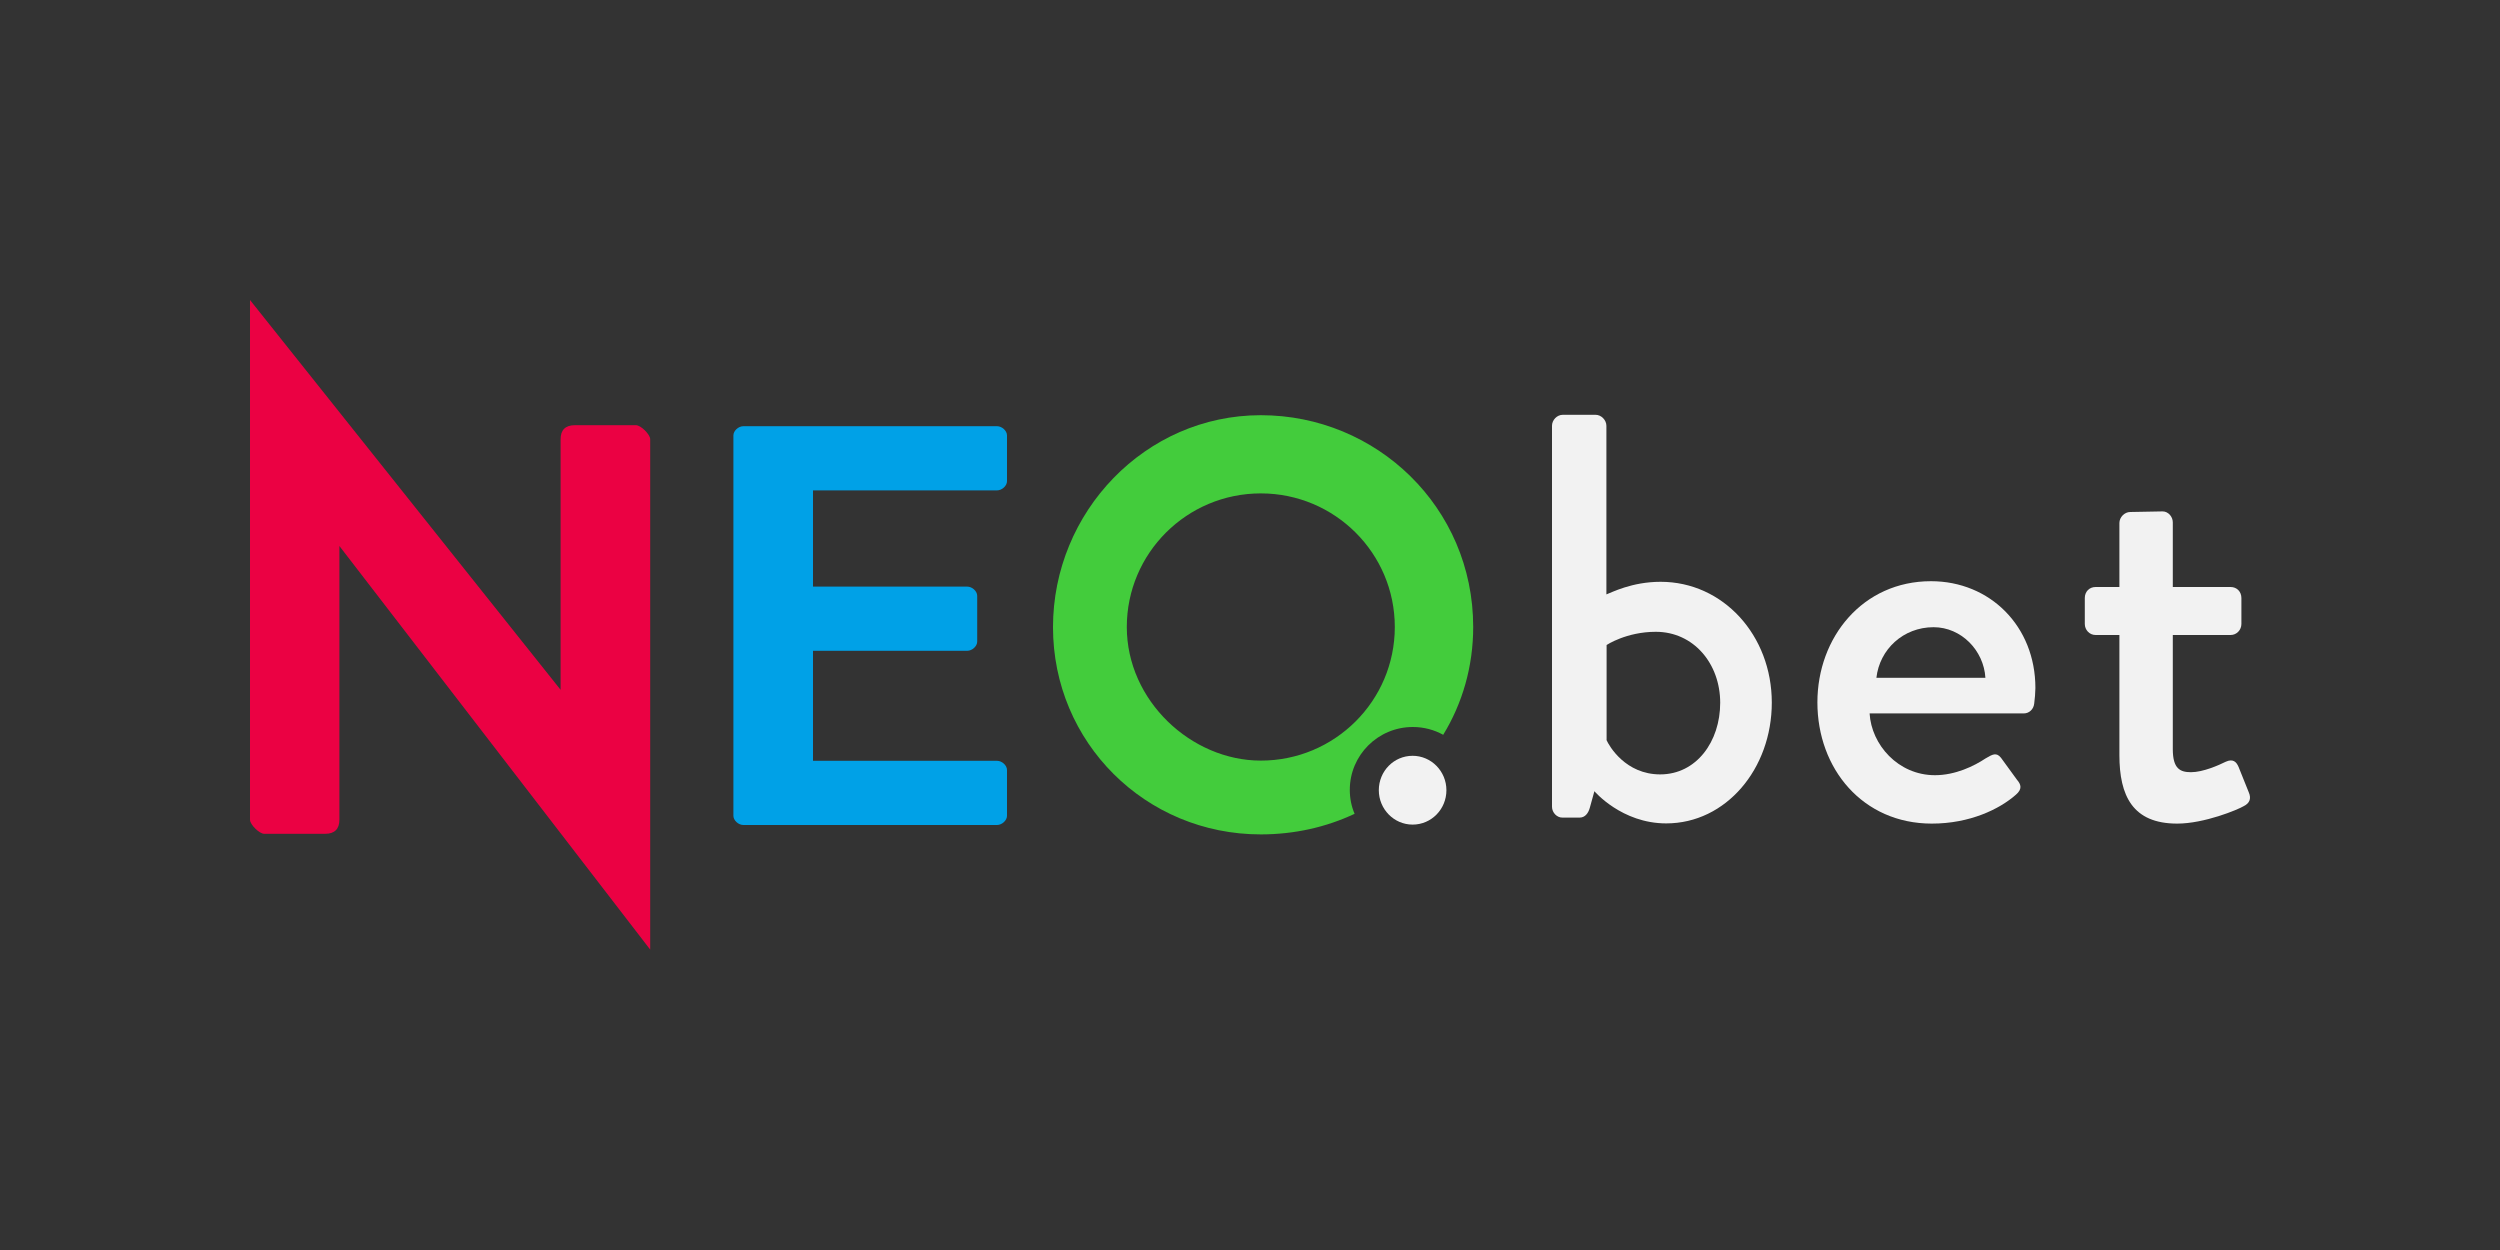
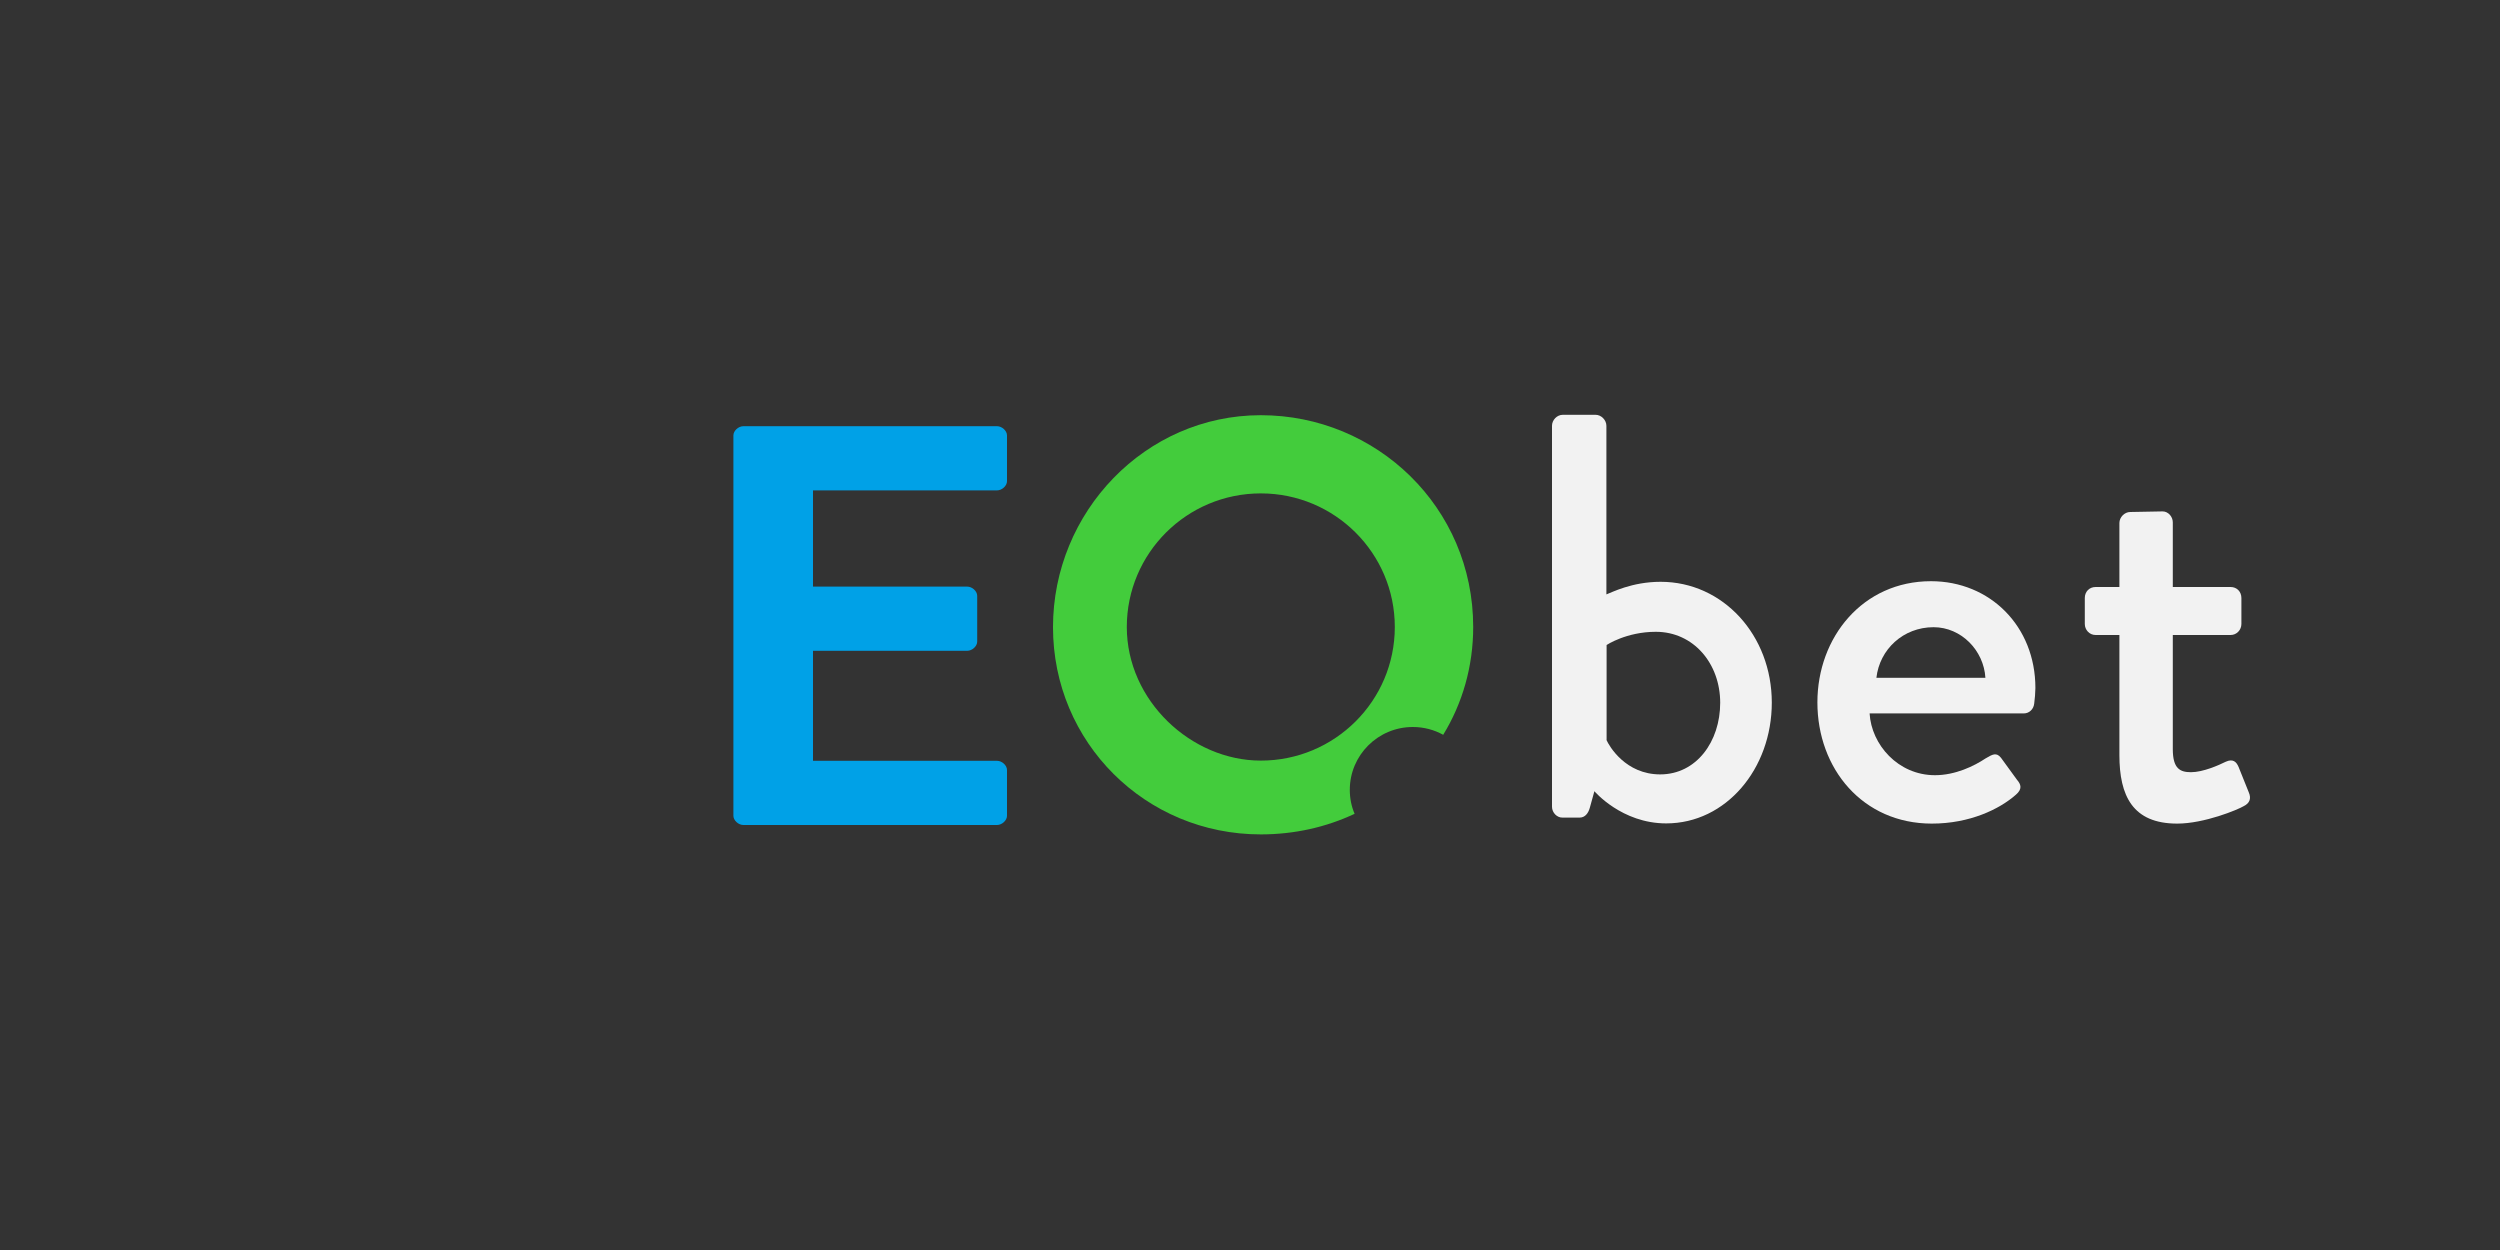
<svg xmlns="http://www.w3.org/2000/svg" width="200" height="100" viewBox="0 0 200 100" fill="none">
  <rect x="0" y="0" width="200" height="100" fill="#333333" stroke="none" />
  <g clip-path="url(#clip0_2925_393)">
-     <path d="M20 24L44.848 55.184V35.136C44.848 34.4 45.232 34.016 45.984 34.016H50.88C51.264 34.016 52.016 34.752 52.016 35.136V75.968L27.152 43.68V65.584C27.152 66.32 26.768 66.704 26.016 66.704H21.136C20.752 66.704 20 65.968 20 65.584V24Z" fill="#EB0143" />
    <path d="M58.672 34.832C58.672 34.464 59.072 34.096 59.472 34.096H79.76C80.16 34.096 80.56 34.464 80.56 34.832V38.496C80.56 38.864 80.16 39.232 79.76 39.232H65.04V46.928H77.376C77.776 46.928 78.176 47.296 78.176 47.664V51.328C78.176 51.696 77.776 52.064 77.376 52.064H65.04V60.864H79.76C80.16 60.864 80.56 61.232 80.56 61.6V65.264C80.56 65.632 80.16 66 79.76 66H59.472C59.072 66 58.672 65.632 58.672 65.264V34.832Z" fill="#00A1E7" />
    <path d="M115.456 58.784C114.736 58.384 113.904 58.16 113.024 58.16C110.24 58.16 107.984 60.416 107.984 63.184C107.984 63.856 108.112 64.512 108.368 65.104C106.128 66.16 103.584 66.752 100.864 66.752C91.632 66.752 84.24 59.392 84.24 50.176C84.24 40.96 91.616 33.216 100.864 33.216C110.112 33.216 117.856 40.576 117.856 50.16C117.856 53.328 116.992 56.272 115.456 58.784ZM100.864 60.848C106.784 60.848 111.584 56.064 111.584 50.16C111.584 44.256 106.784 39.472 100.864 39.472C94.944 39.472 90.144 44.256 90.144 50.16C90.144 56.064 95.312 60.848 100.864 60.848Z" fill="#43CC3C" />
    <path d="M124.16 64.544V34.064C124.16 33.6 124.56 33.184 125.024 33.184H127.648C128.096 33.184 128.512 33.6 128.512 34.064V47.552C128.912 47.408 130.544 46.544 132.848 46.544C137.856 46.544 141.744 50.832 141.744 56.208C141.744 61.504 138.08 65.872 133.296 65.872C129.728 65.872 127.552 63.296 127.552 63.296L127.184 64.624C127.056 65.088 126.784 65.408 126.368 65.408H125.008C124.56 65.424 124.16 65.008 124.16 64.544ZM128.512 59.184C128.736 59.696 130.048 61.952 132.816 61.952C135.712 61.952 137.616 59.328 137.616 56.224C137.616 53.088 135.488 50.544 132.464 50.544C130.112 50.544 128.528 51.6 128.528 51.6V59.184H128.512Z" fill="#F2F2F2" />
    <path d="M145.392 56.192C145.392 50.976 149.024 46.496 154.48 46.496C159.2 46.496 162.832 50.096 162.832 55.04C162.832 55.36 162.784 55.968 162.736 56.288C162.688 56.752 162.32 57.072 161.92 57.072H149.568C149.712 59.568 151.84 62.016 154.8 62.016C156.432 62.016 157.936 61.28 158.848 60.672C159.392 60.352 159.712 60.16 160.08 60.624L161.36 62.384C161.68 62.752 161.808 63.12 161.264 63.584C159.952 64.736 157.584 65.888 154.544 65.888C149.024 65.888 145.392 61.504 145.392 56.192ZM150.112 54.224H158.832C158.704 52.032 156.896 50.176 154.688 50.176C152.256 50.176 150.368 51.952 150.112 54.224Z" fill="#F2F2F2" />
    <path d="M169.552 60.4V50.8H167.648C167.152 50.8 166.784 50.384 166.784 49.92V47.84C166.784 47.328 167.152 46.96 167.648 46.96H169.552V41.84C169.552 41.376 169.968 40.96 170.416 40.96L173.008 40.912C173.456 40.912 173.824 41.328 173.824 41.792V46.96H178.448C178.944 46.96 179.312 47.328 179.312 47.84V49.92C179.312 50.384 178.944 50.8 178.448 50.8H173.824V59.936C173.824 61.504 174.416 61.776 175.28 61.776C176.24 61.776 177.504 61.216 178.048 60.944C178.64 60.672 178.912 60.944 179.088 61.36L179.904 63.392C180.128 63.904 179.952 64.272 179.488 64.496C179.04 64.768 176.352 65.888 174.176 65.888C170.608 65.888 169.552 63.664 169.552 60.4Z" fill="#F2F2F2" />
-     <path d="M113.009 65.968C114.513 65.968 115.713 64.736 115.713 63.216C115.713 61.696 114.497 60.464 113.009 60.464C111.505 60.464 110.305 61.696 110.305 63.216C110.305 64.736 111.521 65.968 113.009 65.968Z" fill="#F2F2F2" />
  </g>
  <defs>
    <clipPath id="clip0_2925_393">
      <rect width="160" height="52" fill="white" transform="translate(20 24)" />
    </clipPath>
  </defs>
</svg>